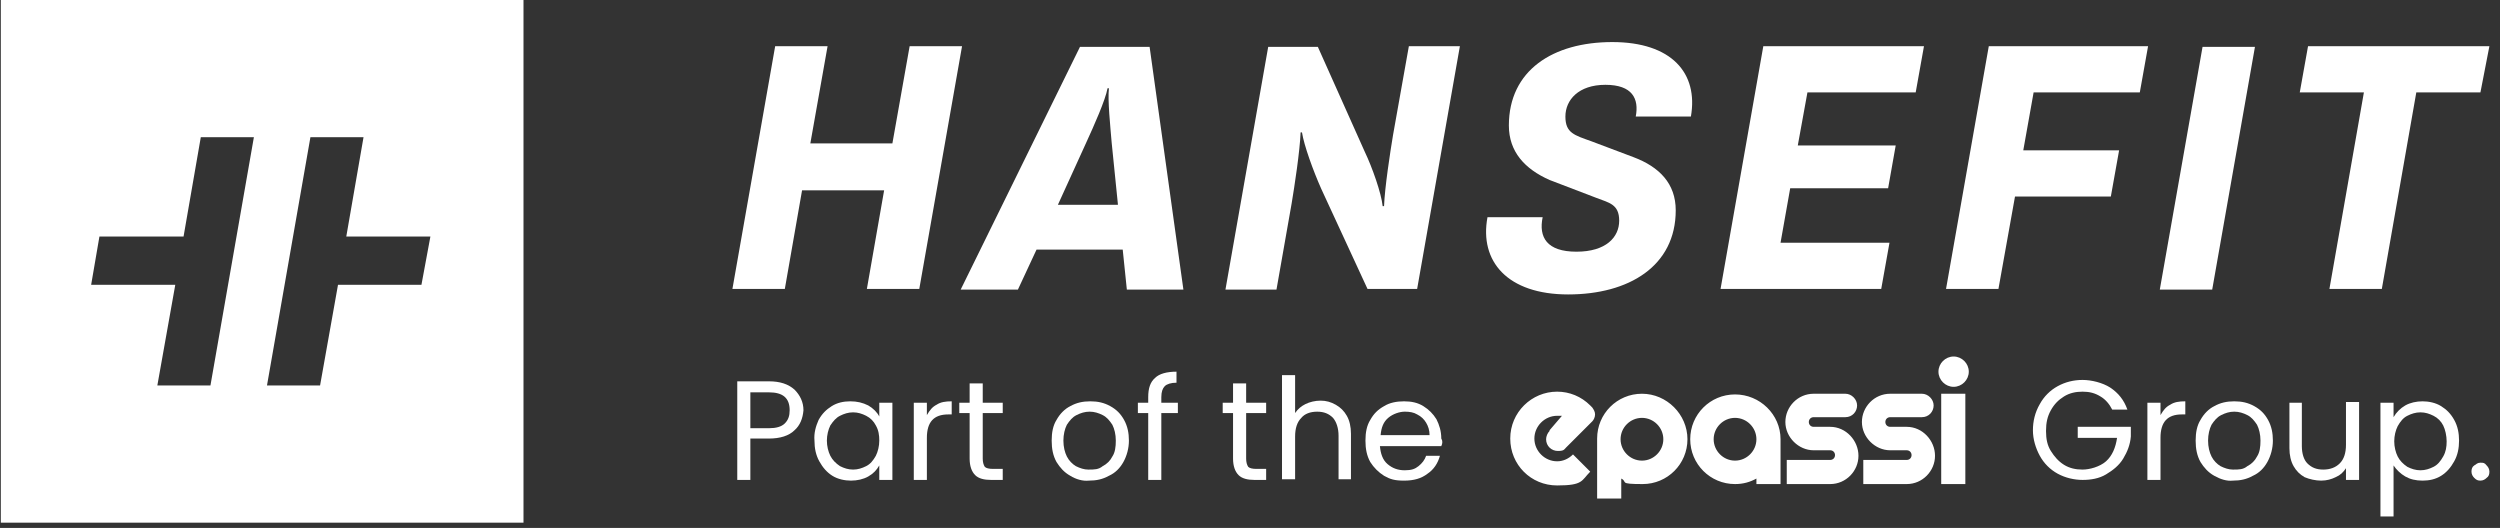
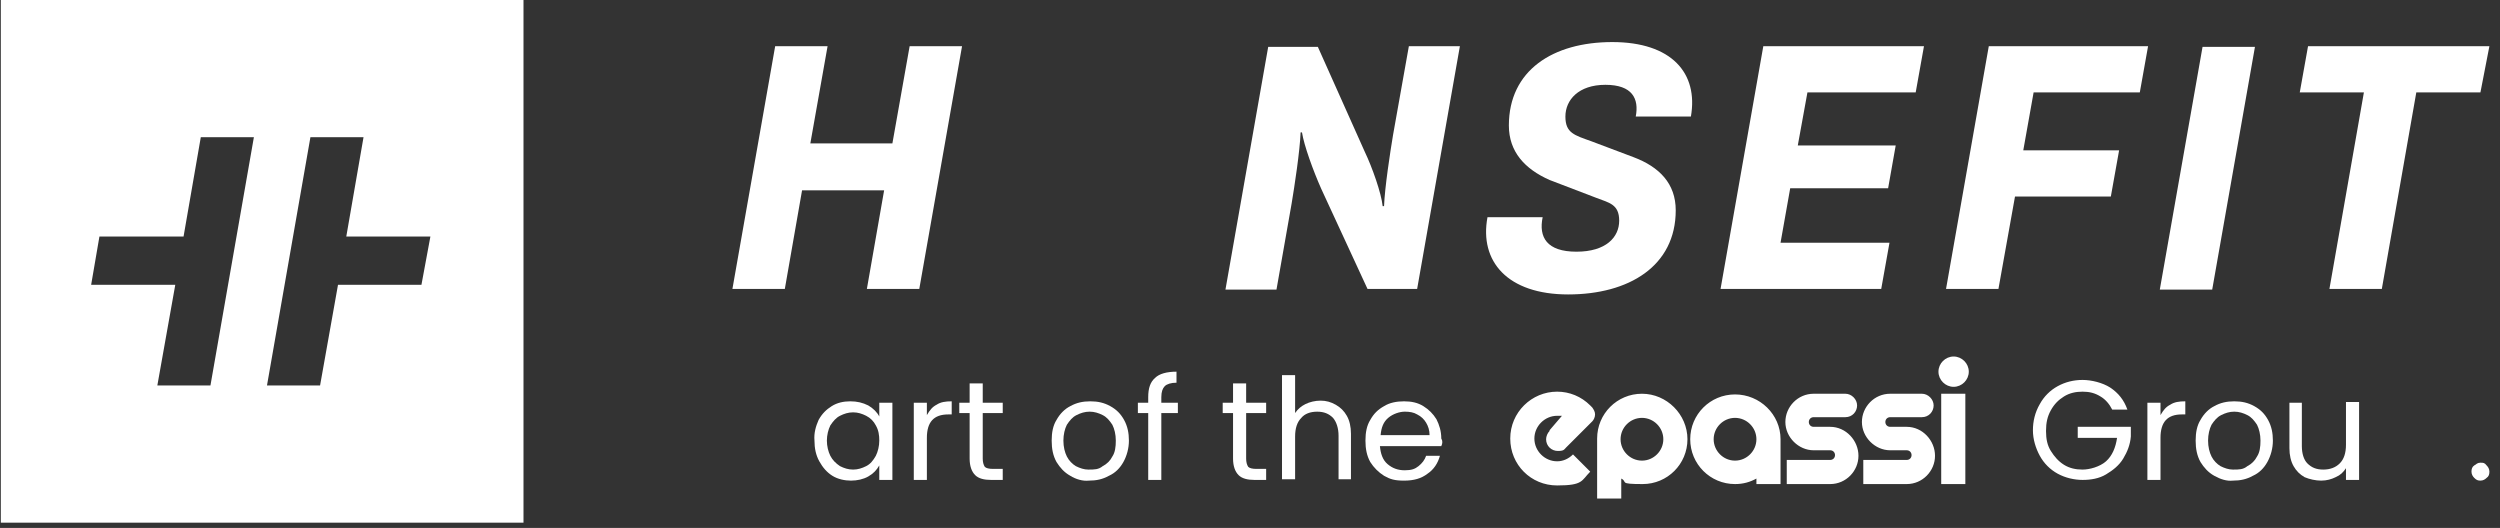
<svg xmlns="http://www.w3.org/2000/svg" width="161" height="34" viewBox="0 0 161 34" fill="none">
  <rect x="0" y="0" width="161" height="34" fill="#333333" stroke="none" />
  <path d="M0.053 0V33.66H33.713V0H0.053ZM13.553 24.823H10.133L11.288 18.34H5.87L6.403 15.232H11.821L12.931 8.837H16.35L13.553 24.823ZM27.141 18.34H21.768L20.613 24.823H17.194L19.991 8.837H23.411L22.301 15.232H27.718L27.141 18.34Z" fill="white" />
  <path d="M61.956 2.975L59.202 18.606H55.827L56.938 12.256H51.653L50.543 18.606H47.168L49.921 2.975H53.296L52.186 9.236H57.47L58.581 2.975H61.956Z" fill="white" />
-   <path d="M72.303 16.075H66.752L65.553 18.651H61.867L69.55 3.019H74.035L76.211 18.651H72.569L72.303 16.075ZM71.992 13.144L71.592 9.192C71.504 8.126 71.326 6.439 71.415 5.684H71.326C71.193 6.439 70.438 8.126 69.949 9.192L68.129 13.188H71.992V13.144Z" fill="white" />
  <path d="M89.044 13.277H89.133C89.177 12.079 89.532 9.769 89.71 8.704L90.731 2.975H94.017L91.264 18.606H88.067L85.091 12.167C84.559 10.968 83.981 9.37 83.848 8.526H83.759C83.715 9.725 83.36 12.034 83.182 13.1L82.205 18.651H78.919L81.672 3.019H84.87L87.889 9.769C88.378 10.791 88.955 12.434 89.044 13.277Z" fill="white" />
  <path d="M97.171 8.082C97.171 4.529 100.013 2.709 103.832 2.709C107.651 2.709 109.383 4.707 108.894 7.505H105.342C105.564 6.35 105.119 5.462 103.388 5.462C101.656 5.462 100.812 6.439 100.812 7.505C100.812 8.57 101.389 8.704 102.499 9.103L105.208 10.125C106.851 10.746 107.917 11.812 107.917 13.544C107.917 17.141 104.897 18.962 100.99 18.962C97.082 18.962 95.261 16.83 95.794 13.988H99.347C99.08 15.276 99.613 16.209 101.523 16.209C103.432 16.209 104.276 15.276 104.276 14.21C104.276 13.144 103.61 13.056 102.81 12.745L99.791 11.59C98.192 10.88 97.171 9.769 97.171 8.082Z" fill="white" />
  <path d="M116.399 5.95L115.777 9.37H122.083L121.595 12.123H115.289L114.667 15.631H121.683L121.151 18.606H110.804L113.557 2.975H123.904L123.371 5.95H116.399Z" fill="white" />
  <path d="M130.965 5.95L130.299 9.681H136.471L135.938 12.656H129.766L128.7 18.606H125.325L128.078 2.975H138.336L137.804 5.95H130.965Z" fill="white" />
  <path d="M142.466 18.651H139.091L141.844 3.019H145.219L142.466 18.651Z" fill="white" />
  <path d="M159.74 5.95H155.61L153.39 18.606H150.015L152.235 5.95H148.105L148.638 2.975H160.317L159.74 5.95Z" fill="white" />
-   <path d="M51.165 27.71C50.81 28.065 50.233 28.243 49.522 28.243H48.323V30.907H47.48V24.557H49.522C50.233 24.557 50.766 24.735 51.165 25.09C51.52 25.445 51.743 25.889 51.743 26.422C51.698 26.955 51.52 27.399 51.165 27.71ZM50.544 27.266C50.766 27.044 50.854 26.777 50.854 26.422C50.854 25.623 50.41 25.267 49.522 25.267H48.323V27.577H49.522C49.966 27.577 50.322 27.488 50.544 27.266Z" fill="white" />
  <path d="M52.718 27.044C52.94 26.644 53.207 26.378 53.562 26.156C53.917 25.934 54.317 25.845 54.761 25.845C55.205 25.845 55.56 25.934 55.916 26.111C56.227 26.289 56.493 26.555 56.626 26.822V25.934H57.47V30.907H56.626V29.975C56.449 30.286 56.227 30.508 55.916 30.685C55.605 30.863 55.205 30.952 54.806 30.952C54.406 30.952 53.962 30.863 53.606 30.641C53.251 30.419 52.985 30.108 52.763 29.708C52.541 29.309 52.452 28.865 52.452 28.376C52.408 27.888 52.541 27.444 52.718 27.044ZM56.404 27.399C56.271 27.133 56.049 26.911 55.782 26.777C55.516 26.644 55.25 26.555 54.939 26.555C54.628 26.555 54.361 26.644 54.095 26.777C53.829 26.911 53.651 27.133 53.473 27.399C53.34 27.666 53.251 28.021 53.251 28.376C53.251 28.731 53.34 29.087 53.473 29.353C53.607 29.62 53.829 29.842 54.095 30.019C54.361 30.152 54.628 30.241 54.939 30.241C55.25 30.241 55.516 30.152 55.782 30.019C56.049 29.886 56.227 29.664 56.404 29.353C56.537 29.087 56.626 28.731 56.626 28.376C56.626 28.021 56.582 27.71 56.404 27.399Z" fill="white" />
  <path d="M60.313 26.067C60.58 25.889 60.89 25.845 61.29 25.845V26.689H61.068C60.136 26.689 59.691 27.177 59.691 28.198V30.907H58.848V25.934H59.691V26.733C59.869 26.422 60.047 26.2 60.313 26.067Z" fill="white" />
  <path d="M63.288 26.6V29.531C63.288 29.753 63.333 29.93 63.421 30.064C63.51 30.152 63.688 30.197 63.954 30.197H64.576V30.907H63.821C63.377 30.907 63.022 30.819 62.8 30.597C62.578 30.375 62.444 30.019 62.444 29.531V26.6H61.778V25.934H62.444V24.69H63.288V25.934H64.576V26.6H63.288Z" fill="white" />
  <path d="M68.927 30.641C68.528 30.419 68.261 30.108 68.039 29.753C67.817 29.353 67.728 28.909 67.728 28.376C67.728 27.843 67.817 27.399 68.039 27.044C68.261 26.644 68.572 26.333 68.927 26.156C69.327 25.934 69.727 25.845 70.215 25.845C70.704 25.845 71.103 25.934 71.503 26.156C71.903 26.378 72.169 26.644 72.391 27.044C72.613 27.444 72.702 27.888 72.702 28.376C72.702 28.865 72.569 29.353 72.347 29.753C72.125 30.152 71.814 30.463 71.414 30.641C71.015 30.863 70.615 30.952 70.126 30.952C69.727 30.996 69.283 30.863 68.927 30.641ZM71.015 30.019C71.281 29.886 71.503 29.664 71.636 29.398C71.814 29.131 71.858 28.776 71.858 28.376C71.858 27.977 71.77 27.621 71.636 27.355C71.459 27.088 71.281 26.866 71.015 26.733C70.748 26.6 70.482 26.511 70.171 26.511C69.86 26.511 69.594 26.6 69.327 26.733C69.061 26.866 68.883 27.088 68.706 27.355C68.572 27.621 68.483 27.977 68.483 28.376C68.483 28.776 68.572 29.131 68.706 29.398C68.839 29.664 69.061 29.886 69.283 30.019C69.549 30.152 69.816 30.241 70.082 30.241C70.482 30.241 70.748 30.241 71.015 30.019Z" fill="white" />
  <path d="M75.855 26.601H74.789V30.908H73.945V26.601H73.279V25.934H73.945V25.579C73.945 25.002 74.079 24.602 74.389 24.336C74.656 24.069 75.144 23.936 75.766 23.936V24.646C75.411 24.646 75.144 24.735 75.011 24.869C74.878 25.002 74.789 25.224 74.789 25.579V25.934H75.855V26.601Z" fill="white" />
  <path d="M80.252 26.6V29.531C80.252 29.753 80.296 29.93 80.385 30.064C80.474 30.152 80.652 30.197 80.918 30.197H81.54V30.907H80.785C80.341 30.907 79.986 30.819 79.764 30.597C79.541 30.375 79.408 30.019 79.408 29.531V26.6H78.742V25.934H79.408V24.69H80.252V25.934H81.54V26.6H80.252Z" fill="white" />
  <path d="M86.025 26.067C86.336 26.245 86.558 26.467 86.736 26.778C86.913 27.089 87.002 27.488 87.002 27.933V30.863H86.203V28.066C86.203 27.577 86.07 27.178 85.848 26.911C85.581 26.645 85.27 26.512 84.826 26.512C84.382 26.512 84.027 26.645 83.805 26.911C83.538 27.178 83.405 27.577 83.405 28.11V30.863H82.561V24.158H83.405V26.6C83.583 26.334 83.805 26.156 84.071 26.023C84.338 25.89 84.693 25.801 85.048 25.801C85.404 25.801 85.714 25.89 86.025 26.067Z" fill="white" />
  <path d="M92.864 28.731H88.867C88.912 29.22 89.045 29.62 89.356 29.886C89.666 30.152 90.022 30.286 90.466 30.286C90.91 30.286 91.132 30.197 91.354 30.019C91.576 29.842 91.754 29.62 91.842 29.353H92.731C92.597 29.842 92.331 30.241 91.931 30.508C91.531 30.819 91.043 30.952 90.421 30.952C89.8 30.952 89.533 30.863 89.134 30.641C88.778 30.419 88.468 30.108 88.245 29.753C88.023 29.353 87.935 28.909 87.935 28.376C87.935 27.843 88.023 27.399 88.245 27.044C88.468 26.644 88.734 26.378 89.134 26.156C89.489 25.934 89.933 25.845 90.421 25.845C90.91 25.845 91.309 25.934 91.665 26.156C92.02 26.378 92.287 26.644 92.508 27C92.686 27.355 92.819 27.755 92.819 28.243C92.908 28.376 92.908 28.554 92.819 28.731H92.864ZM91.842 27.222C91.709 27 91.531 26.822 91.265 26.689C91.043 26.555 90.777 26.511 90.466 26.511C90.155 26.511 89.711 26.644 89.4 26.911C89.089 27.177 88.956 27.532 88.912 28.021H92.064C92.064 27.71 91.976 27.444 91.842 27.222Z" fill="white" />
  <path d="M136.027 26.378C135.849 26.023 135.583 25.712 135.272 25.534C134.917 25.312 134.561 25.223 134.117 25.223C133.673 25.223 133.273 25.312 132.918 25.534C132.563 25.756 132.297 26.023 132.074 26.422C131.852 26.822 131.764 27.222 131.764 27.755C131.764 28.288 131.852 28.687 132.074 29.042C132.297 29.398 132.563 29.709 132.918 29.931C133.273 30.153 133.673 30.241 134.117 30.241C134.561 30.241 135.227 30.064 135.627 29.709C136.027 29.353 136.249 28.82 136.338 28.199H133.806V27.488H137.226V28.11C137.181 28.643 137.004 29.087 136.737 29.531C136.471 29.975 136.071 30.286 135.627 30.552C135.183 30.819 134.65 30.907 134.117 30.907C133.584 30.907 133.007 30.774 132.519 30.508C132.03 30.241 131.63 29.842 131.364 29.353C131.098 28.865 130.92 28.288 130.92 27.71C130.92 27.133 131.053 26.556 131.364 26.023C131.63 25.534 132.03 25.135 132.519 24.868C133.007 24.602 133.54 24.468 134.117 24.468C134.695 24.468 135.405 24.646 135.894 24.957C136.426 25.312 136.782 25.756 137.004 26.378H136.027Z" fill="white" />
  <path d="M139.757 26.067C140.024 25.889 140.335 25.845 140.734 25.845V26.689H140.512C139.58 26.689 139.136 27.177 139.136 28.198V30.907H138.292V25.934H139.136V26.733C139.313 26.422 139.491 26.2 139.757 26.067Z" fill="white" />
  <path d="M142.599 30.641C142.2 30.419 141.933 30.108 141.711 29.753C141.489 29.353 141.4 28.909 141.4 28.376C141.4 27.843 141.489 27.399 141.711 27.044C141.933 26.644 142.244 26.333 142.599 26.156C142.999 25.934 143.399 25.845 143.887 25.845C144.376 25.845 144.775 25.934 145.175 26.156C145.575 26.378 145.841 26.644 146.063 27.044C146.285 27.444 146.374 27.888 146.374 28.376C146.374 28.865 146.241 29.353 146.019 29.753C145.797 30.152 145.486 30.463 145.086 30.641C144.687 30.863 144.287 30.952 143.798 30.952C143.399 30.996 142.999 30.863 142.599 30.641ZM144.731 30.019C144.997 29.886 145.219 29.664 145.353 29.398C145.53 29.131 145.575 28.776 145.575 28.376C145.575 27.977 145.486 27.621 145.353 27.355C145.175 27.088 144.997 26.866 144.731 26.733C144.464 26.6 144.198 26.511 143.887 26.511C143.576 26.511 143.31 26.6 143.043 26.733C142.777 26.866 142.599 27.088 142.422 27.355C142.289 27.621 142.2 27.977 142.2 28.376C142.2 28.776 142.289 29.131 142.422 29.398C142.555 29.664 142.777 29.886 142.999 30.019C143.265 30.152 143.532 30.241 143.798 30.241C144.198 30.241 144.464 30.241 144.731 30.019Z" fill="white" />
  <path d="M151.925 25.934V30.907H151.081V30.152C150.903 30.419 150.726 30.596 150.415 30.73C150.148 30.863 149.837 30.952 149.482 30.952C149.127 30.952 148.727 30.863 148.416 30.73C148.106 30.552 147.884 30.33 147.706 30.019C147.528 29.708 147.439 29.308 147.439 28.864V25.934H148.239V28.731C148.239 29.22 148.372 29.619 148.594 29.841C148.86 30.108 149.171 30.241 149.615 30.241C150.059 30.241 150.415 30.108 150.681 29.841C150.948 29.575 151.081 29.175 151.081 28.642V25.889H151.925V25.934Z" fill="white" />
-   <path d="M154.899 26.111C155.21 25.934 155.61 25.845 156.01 25.845C156.409 25.845 156.853 25.934 157.209 26.156C157.564 26.378 157.83 26.644 158.052 27.044C158.274 27.444 158.363 27.888 158.363 28.376C158.363 28.865 158.274 29.309 158.052 29.708C157.83 30.108 157.564 30.419 157.209 30.641C156.853 30.863 156.454 30.952 156.01 30.952C155.566 30.952 155.21 30.863 154.899 30.685C154.589 30.508 154.322 30.241 154.145 29.975V33.261H153.301V25.934H154.145V26.866C154.322 26.555 154.589 26.289 154.899 26.111ZM157.342 27.399C157.209 27.133 156.987 26.911 156.72 26.777C156.454 26.644 156.187 26.555 155.876 26.555C155.566 26.555 155.299 26.644 155.033 26.777C154.766 26.911 154.589 27.133 154.411 27.444C154.278 27.71 154.189 28.065 154.189 28.421C154.189 28.776 154.278 29.131 154.411 29.398C154.544 29.664 154.766 29.886 155.033 30.064C155.299 30.197 155.566 30.286 155.876 30.286C156.187 30.286 156.454 30.197 156.72 30.064C156.987 29.93 157.164 29.708 157.342 29.398C157.519 29.087 157.564 28.776 157.564 28.421C157.564 28.065 157.475 27.666 157.342 27.399Z" fill="white" />
  <path d="M159.341 30.774C159.252 30.686 159.163 30.552 159.163 30.375C159.163 30.197 159.208 30.064 159.341 29.975C159.474 29.886 159.563 29.797 159.74 29.797C159.918 29.797 160.007 29.797 160.14 29.975C160.229 30.064 160.318 30.197 160.318 30.375C160.318 30.552 160.273 30.686 160.14 30.774C160.051 30.863 159.918 30.952 159.74 30.952C159.563 30.952 159.474 30.907 159.341 30.774Z" fill="white" />
  <path d="M124.837 23.936C124.837 23.403 125.281 22.959 125.814 22.959C126.346 22.959 126.79 23.403 126.79 23.936C126.79 24.468 126.346 24.912 125.814 24.912C125.281 24.912 124.837 24.468 124.837 23.936ZM125.014 31.174H126.568V25.357H125.014V31.174ZM122.794 27.488H121.728C121.55 27.488 121.417 27.355 121.417 27.177C121.417 27 121.55 26.866 121.728 26.866H123.771C124.215 26.866 124.526 26.511 124.526 26.111C124.526 25.712 124.17 25.357 123.771 25.357H121.728C120.707 25.357 119.907 26.2 119.907 27.177C119.907 28.154 120.751 28.998 121.728 28.998H122.794C122.971 28.998 123.105 29.131 123.105 29.309C123.105 29.486 122.971 29.62 122.794 29.62H119.996V31.174H122.794C123.815 31.174 124.615 30.33 124.615 29.353C124.615 28.376 123.815 27.488 122.794 27.488ZM117.865 27.488H116.799C116.621 27.488 116.488 27.355 116.488 27.177C116.488 27 116.621 26.866 116.799 26.866H118.842C119.286 26.866 119.597 26.511 119.597 26.111C119.597 25.712 119.241 25.357 118.842 25.357H116.799C115.778 25.357 114.978 26.2 114.978 27.177C114.978 28.154 115.822 28.998 116.799 28.998H117.865C118.042 28.998 118.175 29.131 118.175 29.309C118.175 29.486 118.042 29.62 117.865 29.62H115.067V31.174H117.865C118.886 31.174 119.685 30.33 119.685 29.353C119.685 28.376 118.886 27.488 117.865 27.488ZM114.667 28.287V31.174H113.113V30.819C112.713 31.041 112.269 31.174 111.736 31.174C110.138 31.174 108.85 29.886 108.85 28.287C108.85 26.689 110.138 25.401 111.736 25.401C113.335 25.401 114.667 26.689 114.667 28.287ZM113.113 28.287C113.113 27.532 112.491 26.911 111.736 26.911C110.982 26.911 110.36 27.532 110.36 28.287C110.36 29.042 110.982 29.664 111.736 29.664C112.491 29.664 113.113 29.042 113.113 28.287ZM108.672 28.287C108.672 29.886 107.385 31.174 105.786 31.174C104.187 31.174 104.853 31.041 104.409 30.819V32.106H102.855V28.243C102.855 26.644 104.143 25.357 105.742 25.357C107.34 25.357 108.672 26.689 108.672 28.287ZM107.118 28.287C107.118 27.532 106.496 26.911 105.742 26.911C104.987 26.911 104.365 27.532 104.365 28.287C104.365 29.042 104.987 29.664 105.742 29.664C106.496 29.664 107.118 29.042 107.118 28.287ZM99.791 27.755C99.658 27.888 99.569 28.11 99.569 28.287C99.569 28.731 99.924 29.042 100.324 29.042C100.724 29.042 100.724 28.953 100.857 28.82L102.544 27.133C102.633 27.044 102.722 26.866 102.722 26.689C102.722 26.511 102.633 26.378 102.544 26.245L102.411 26.111C101.834 25.534 101.079 25.223 100.279 25.223C98.636 25.223 97.26 26.555 97.26 28.243C97.26 29.93 98.592 31.263 100.279 31.263C101.967 31.263 101.834 30.952 102.411 30.375L101.301 29.264C101.034 29.531 100.679 29.708 100.279 29.708C99.48 29.708 98.814 29.042 98.814 28.243C98.814 27.444 99.48 26.777 100.279 26.777C101.079 26.777 100.501 26.777 100.59 26.777L99.791 27.71V27.755Z" fill="white" />
</svg>